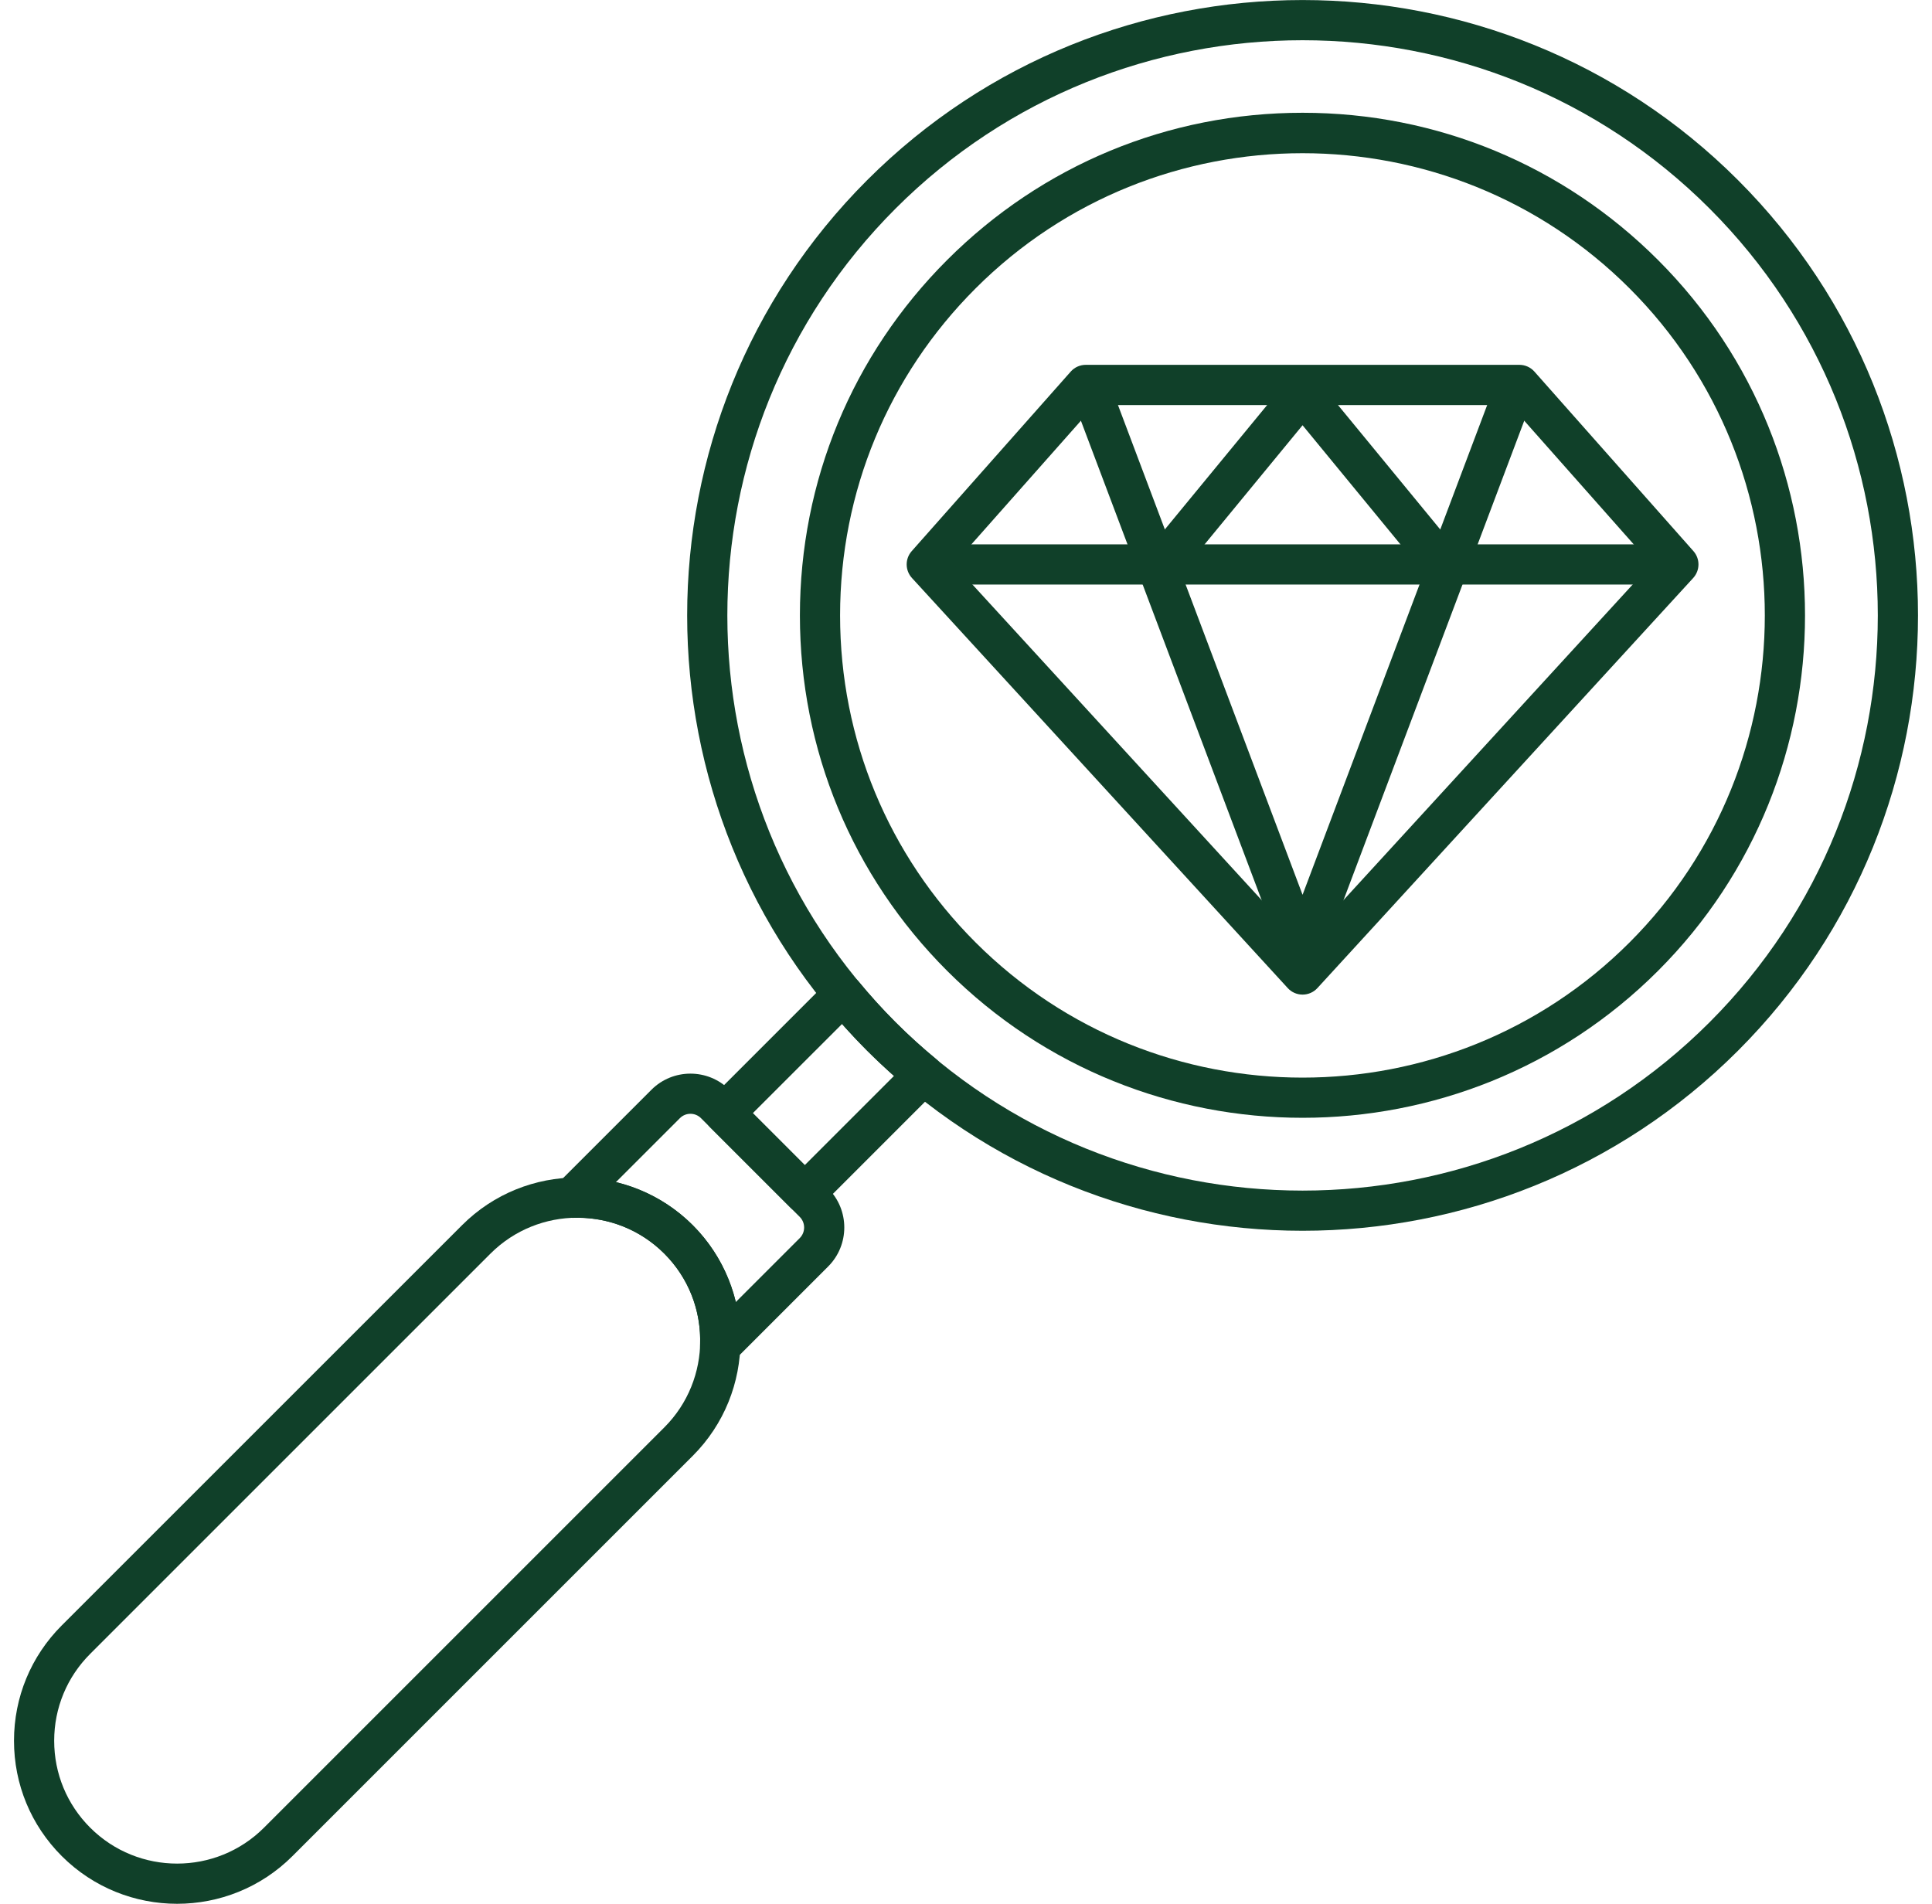
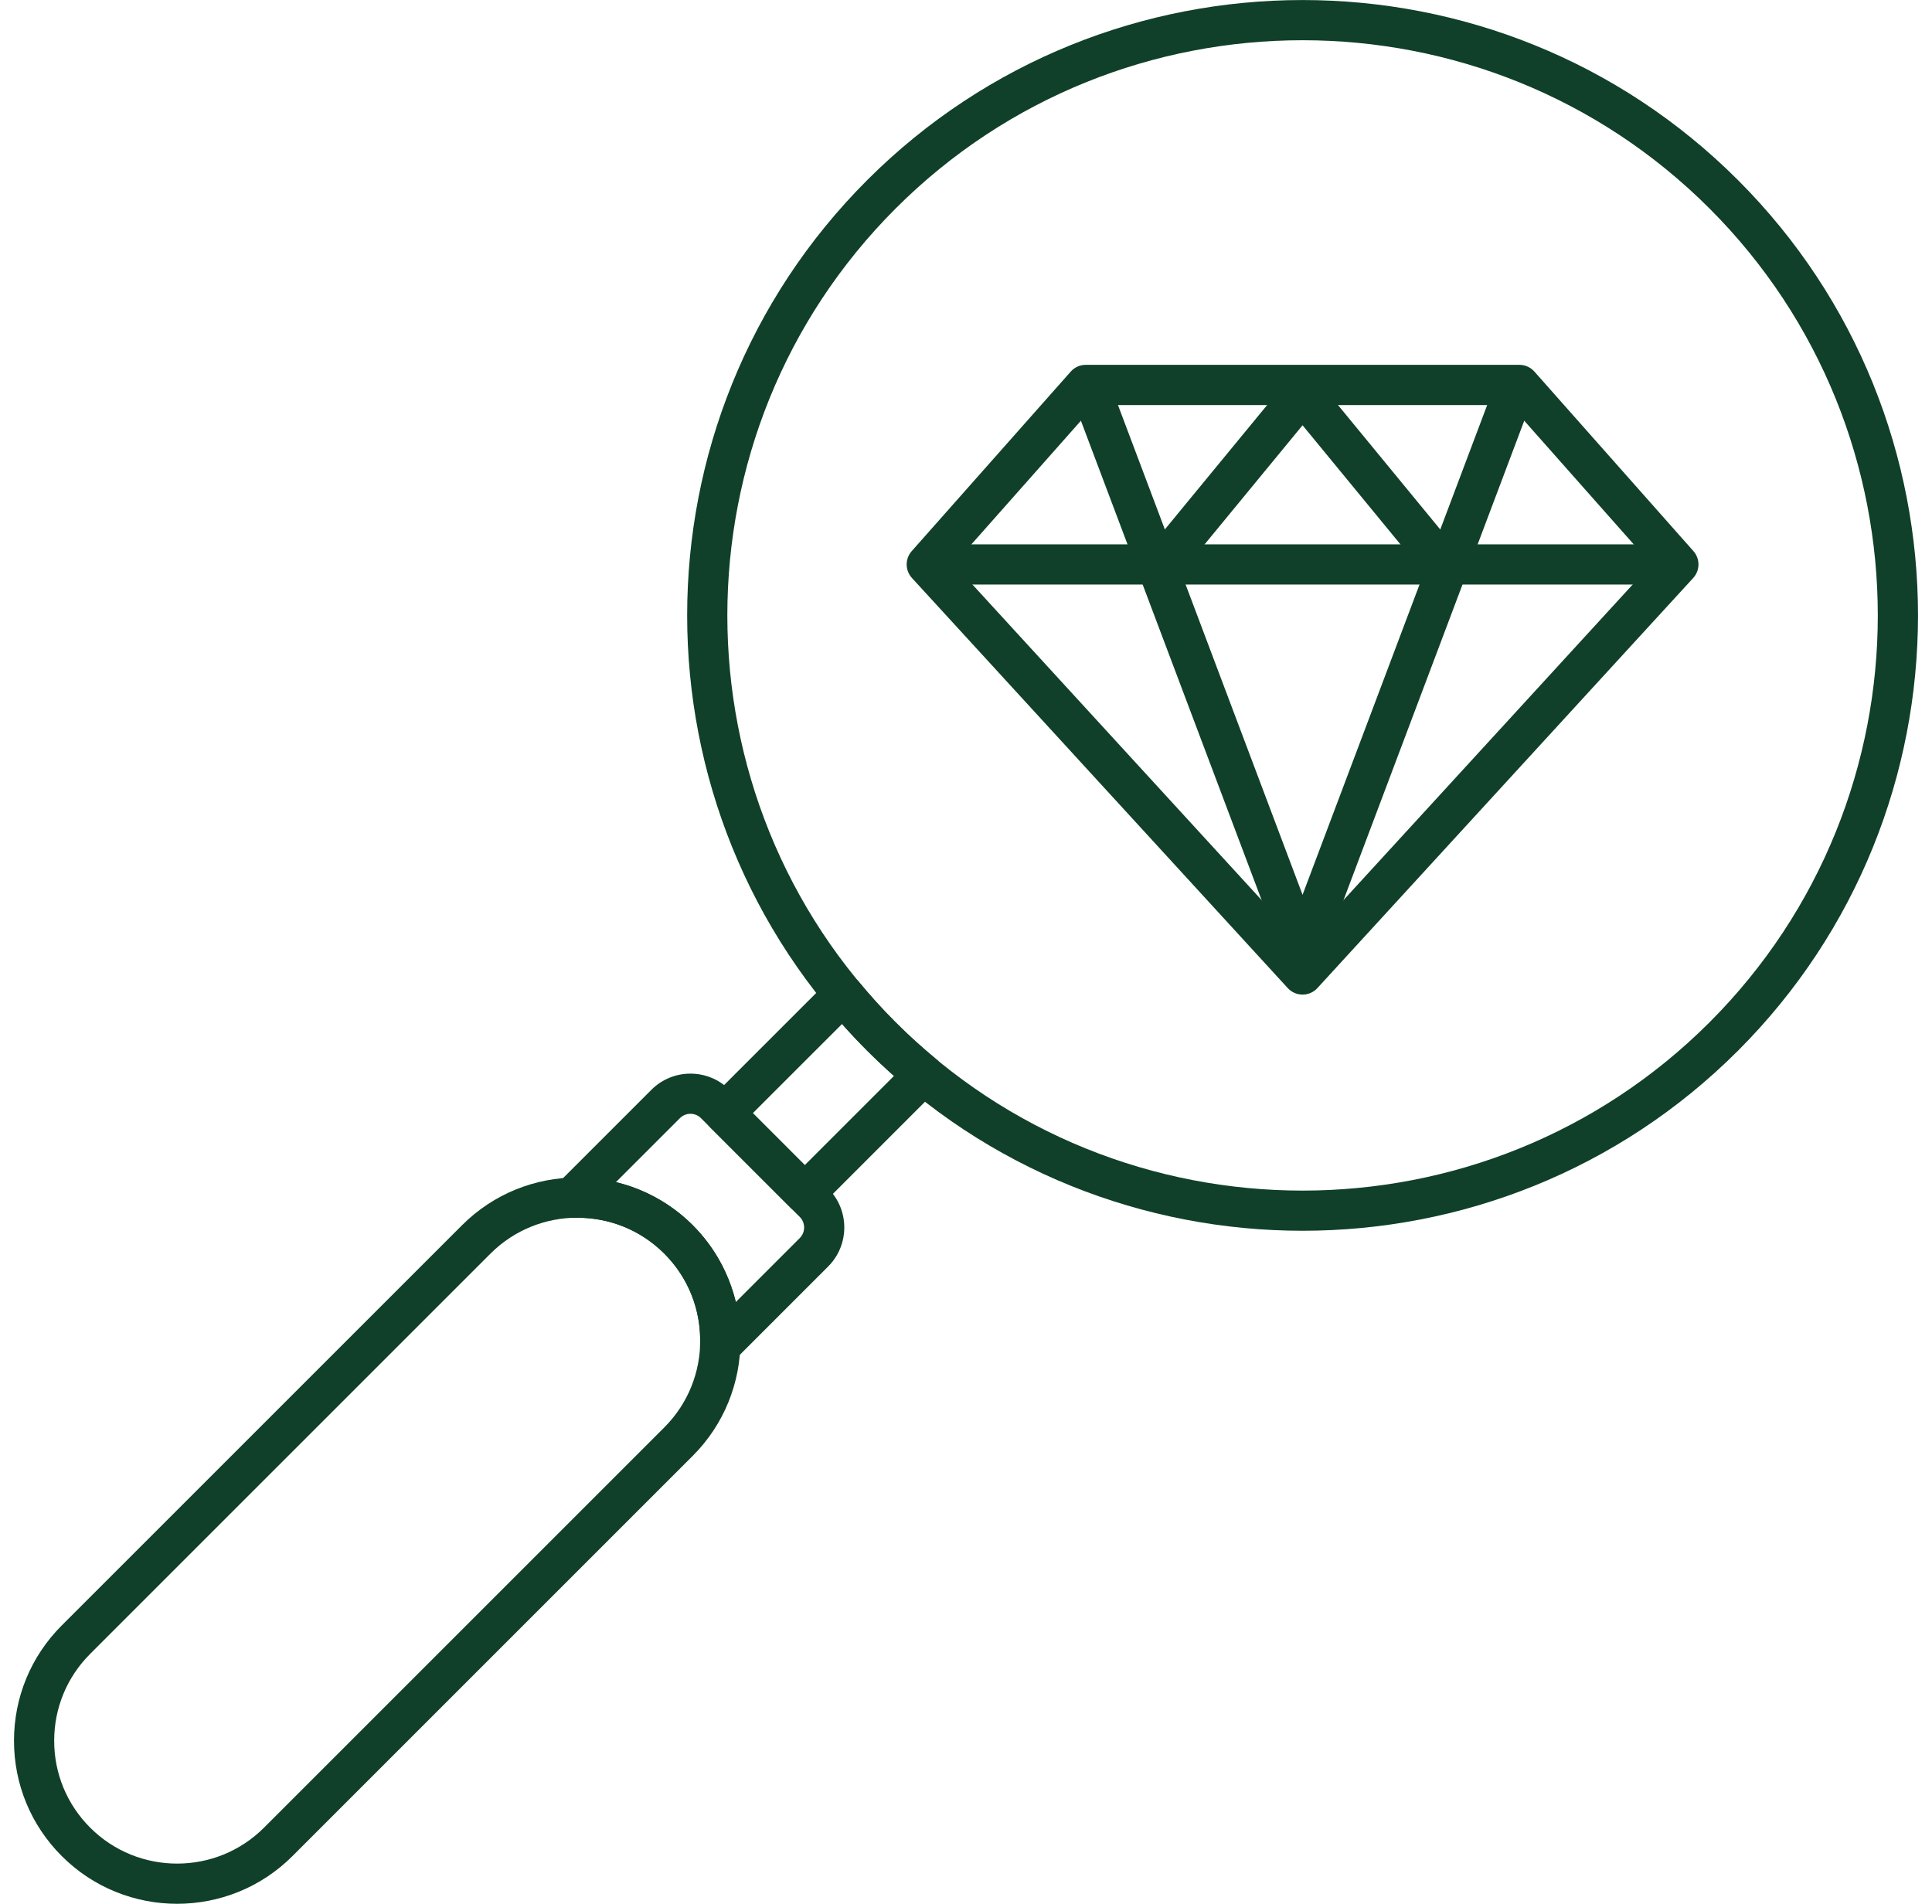
<svg xmlns="http://www.w3.org/2000/svg" width="69" height="68" viewBox="0 0 69 68" fill="none">
  <path d="M46.52 43.96C40.889 43.96 35.258 41.817 30.972 37.53C22.398 28.956 22.398 15.006 30.972 6.432C39.545 -2.142 53.496 -2.142 62.07 6.432C70.644 15.005 70.643 28.956 62.07 37.53C57.782 41.817 52.152 43.96 46.52 43.96ZM46.52 1.437C41.257 1.437 35.994 3.44 31.987 7.447C23.973 15.461 23.973 28.501 31.987 36.515C40.001 44.529 53.04 44.529 61.054 36.515C69.068 28.501 69.068 15.461 61.054 7.447C57.047 3.44 51.784 1.437 46.52 1.437Z" fill="#104029" />
  <path d="M6.325 67.999C4.834 67.999 3.342 67.431 2.206 66.295C1.106 65.195 0.5 63.732 0.5 62.176C0.5 60.62 1.106 59.157 2.206 58.056L16.502 43.761C18.773 41.489 22.469 41.489 24.741 43.761C27.012 46.032 27.012 49.728 24.741 51.999L10.445 66.295C9.309 67.431 7.817 67.999 6.325 67.999ZM20.621 43.493C19.497 43.493 18.373 43.921 17.517 44.776L3.221 59.072C2.392 59.901 1.935 61.004 1.935 62.176C1.935 63.349 2.392 64.451 3.221 65.28C4.933 66.991 7.718 66.991 9.429 65.28L23.725 50.984C25.436 49.273 25.436 46.488 23.725 44.776C22.869 43.921 21.745 43.493 20.621 43.493Z" fill="#104029" />
  <path d="M25.719 48.797C25.622 48.797 25.524 48.777 25.432 48.737C25.161 48.618 24.991 48.347 25.002 48.051C25.05 46.811 24.597 45.648 23.726 44.776C22.854 43.905 21.687 43.453 20.45 43.499C20.154 43.509 19.883 43.34 19.765 43.069C19.646 42.799 19.706 42.483 19.915 42.274L23.266 38.923C24.034 38.156 25.283 38.156 26.051 38.923L29.578 42.45C30.345 43.218 30.345 44.467 29.578 45.235L26.227 48.586C26.09 48.724 25.906 48.797 25.719 48.797ZM21.995 42.225C23.027 42.474 23.982 43.002 24.741 43.761C25.499 44.52 26.027 45.475 26.277 46.507L28.563 44.221C28.771 44.012 28.771 43.674 28.563 43.465L25.036 39.939C24.828 39.73 24.489 39.73 24.281 39.939L21.995 42.225Z" fill="#104029" />
  <path d="M28.742 43.347C28.558 43.347 28.375 43.277 28.234 43.137L25.364 40.267C25.084 39.986 25.084 39.532 25.364 39.252L29.606 35.01C29.749 34.867 29.943 34.792 30.148 34.801C30.349 34.81 30.538 34.904 30.667 35.06C31.096 35.579 31.54 36.069 31.987 36.515C32.434 36.962 32.923 37.406 33.442 37.835C33.597 37.964 33.692 38.152 33.701 38.354C33.711 38.557 33.635 38.753 33.492 38.896L29.25 43.138C29.11 43.277 28.926 43.347 28.742 43.347ZM26.887 39.759L28.742 41.615L31.928 38.429C31.594 38.133 31.274 37.832 30.971 37.53C30.669 37.228 30.368 36.908 30.073 36.574L26.887 39.759Z" fill="#104029" />
  <path d="M59.721 20.878H33.319C32.923 20.878 32.602 20.557 32.602 20.16C32.602 19.764 32.923 19.443 33.319 19.443H59.721C60.118 19.443 60.439 19.764 60.439 20.16C60.439 20.557 60.118 20.878 59.721 20.878Z" fill="#104029" />
  <path d="M51.468 20.797C51.261 20.797 51.055 20.707 50.913 20.535L46.52 15.189L42.147 20.507C41.895 20.813 41.443 20.857 41.137 20.605C40.831 20.353 40.786 19.901 41.038 19.595L45.966 13.603C46.102 13.437 46.306 13.341 46.52 13.341C46.735 13.341 46.939 13.437 47.075 13.603L52.022 19.623C52.274 19.93 52.23 20.382 51.923 20.634C51.79 20.743 51.629 20.797 51.468 20.797Z" fill="#104029" />
  <path d="M46.52 34.714C46.222 34.714 45.954 34.529 45.849 34.249L38.378 14.428C38.239 14.057 38.426 13.643 38.797 13.503C39.167 13.363 39.582 13.551 39.722 13.922L46.52 31.96L53.39 13.734C53.53 13.363 53.944 13.176 54.315 13.315C54.686 13.455 54.873 13.869 54.734 14.24L47.192 34.249C47.087 34.529 46.819 34.714 46.52 34.714Z" fill="#104029" />
-   <path d="M46.52 39.925C41.923 39.925 37.326 38.175 33.826 34.676C30.435 31.285 28.568 26.776 28.568 21.981C28.568 17.186 30.435 12.678 33.826 9.287C37.217 5.896 41.725 4.028 46.52 4.028C51.316 4.028 55.824 5.896 59.215 9.287C66.215 16.286 66.215 27.676 59.215 34.676C55.715 38.175 51.118 39.925 46.52 39.925ZM46.52 5.472C42.29 5.472 38.062 7.081 34.841 10.302C31.722 13.421 30.003 17.569 30.003 21.981C30.003 26.393 31.721 30.541 34.841 33.66C41.282 40.1 51.76 40.1 58.2 33.66C64.639 27.22 64.639 16.742 58.2 10.302C54.98 7.082 50.749 5.472 46.52 5.472Z" fill="#104029" />
  <path d="M46.52 35.525C46.319 35.525 46.127 35.441 45.991 35.292L32.57 20.645C32.322 20.374 32.318 19.959 32.562 19.684L38.24 13.273C38.376 13.119 38.572 13.031 38.777 13.031H54.264C54.469 13.031 54.665 13.119 54.801 13.273L60.479 19.684C60.723 19.959 60.719 20.374 60.471 20.645L47.05 35.292C46.914 35.441 46.722 35.525 46.52 35.525ZM34.065 20.152L46.52 33.745L58.975 20.152L53.941 14.467H39.1L34.065 20.152Z" fill="#104029" />
</svg>